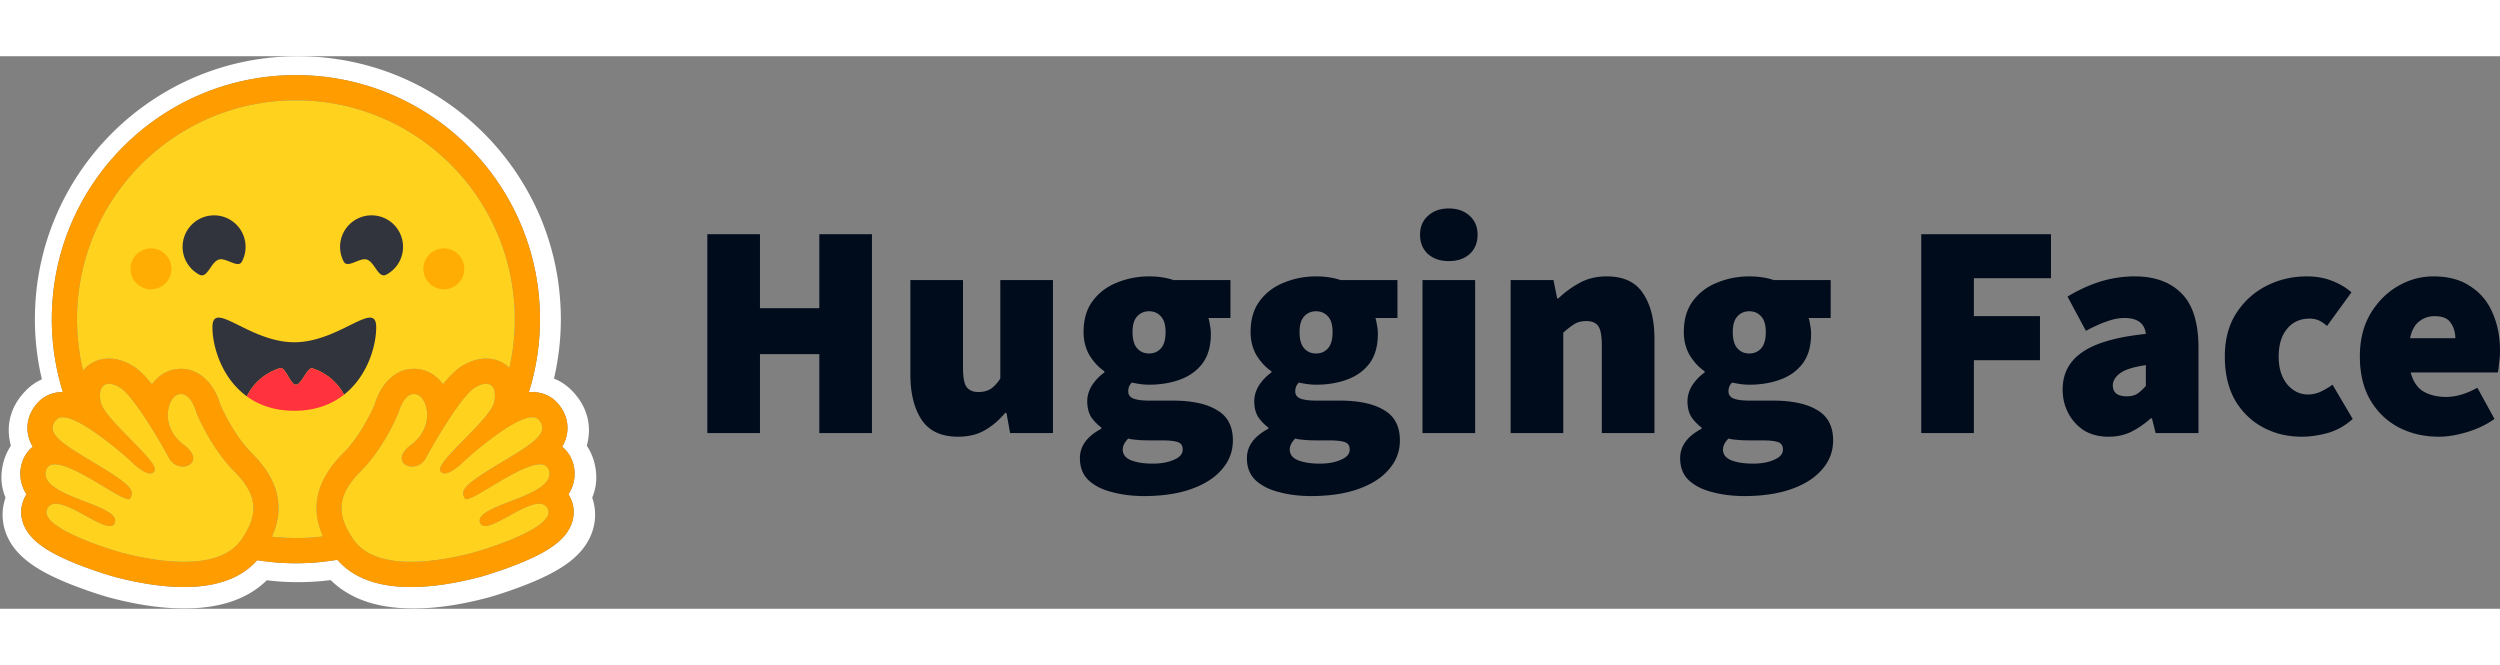
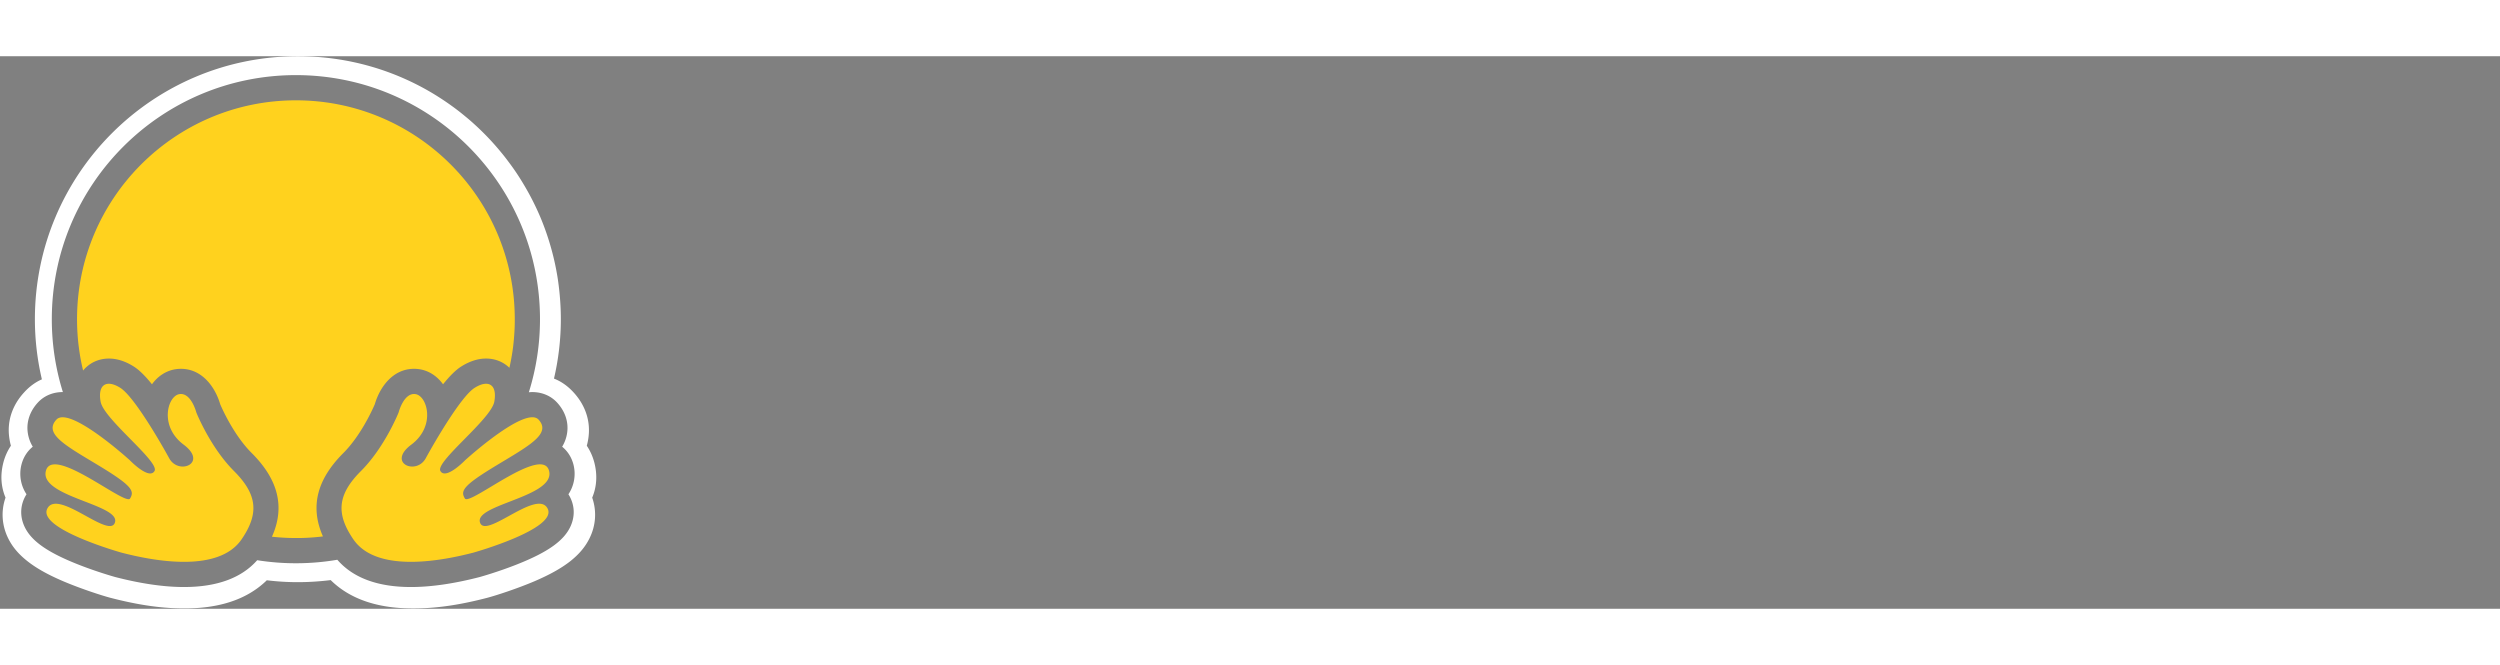
<svg xmlns="http://www.w3.org/2000/svg" fill="none" height="665" width="2500" viewBox="42.631 30.536 865.601 191.31">
  <rect x="42.631" y="30.536" width="865.601" height="191.31" fill="#808080" stroke="none" />
-   <path d="M287.541 161V92.145h18.22v25.635h20.551V92.145h18.22V161h-18.22v-27.33h-20.551V161zm86.825 1.271c-5.791 0-9.993-1.942-12.606-5.826-2.613-3.955-3.919-9.216-3.919-15.784v-32.626h18.22v30.296c0 3.39.424 5.649 1.271 6.779.918 1.13 2.26 1.695 4.026 1.695 1.694 0 3.107-.353 4.237-1.059s2.26-1.907 3.39-3.602v-34.109h18.22V161h-14.831l-1.271-6.991h-.424c-2.118 2.542-4.484 4.555-7.097 6.038-2.542 1.483-5.614 2.224-9.216 2.224zm64.419 20.551c-4.025 0-7.733-.459-11.123-1.377-3.389-.848-6.108-2.225-8.156-4.132-1.978-1.906-2.966-4.449-2.966-7.627 0-4.166 2.471-7.556 7.415-10.169v-.424a15.423 15.423 0 0 1-3.496-3.601c-.918-1.483-1.377-3.32-1.377-5.509 0-1.836.53-3.637 1.589-5.402 1.13-1.766 2.578-3.284 4.343-4.555v-.424c-1.907-1.271-3.601-3.072-5.084-5.403-1.413-2.401-2.119-5.12-2.119-8.156 0-4.379 1.059-7.98 3.178-10.805 2.189-2.896 5.014-5.014 8.474-6.356 3.461-1.412 7.133-2.119 11.017-2.119 3.107 0 5.932.424 8.474 1.272h19.704v13.135h-7.627c.211.636.388 1.448.529 2.436.212.989.318 2.013.318 3.072 0 4.167-.953 7.557-2.86 10.17-1.907 2.542-4.484 4.414-7.733 5.614-3.249 1.201-6.85 1.801-10.805 1.801-1.765 0-3.743-.247-5.932-.742-.848.777-1.271 1.801-1.271 3.072 0 1.13.565 1.942 1.695 2.437 1.2.494 3.107.741 5.72.741h7.945c6.638 0 11.758 1.095 15.36 3.284 3.672 2.119 5.508 5.614 5.508 10.487 0 3.814-1.271 7.168-3.813 10.064-2.472 2.895-6.003 5.155-10.594 6.779-4.59 1.625-10.028 2.437-16.313 2.437zm1.695-49.364c1.695 0 3.072-.6 4.131-1.801 1.06-1.2 1.589-3.072 1.589-5.614 0-2.472-.529-4.273-1.589-5.403-1.059-1.2-2.436-1.8-4.131-1.8s-3.072.6-4.131 1.8c-1.06 1.13-1.589 2.931-1.589 5.403 0 2.542.529 4.414 1.589 5.614 1.059 1.201 2.436 1.801 4.131 1.801zm1.271 38.135c2.966 0 5.438-.459 7.415-1.377 1.978-.848 2.966-2.013 2.966-3.496 0-1.412-.635-2.295-1.906-2.648-1.201-.353-2.931-.53-5.191-.53h-4.131c-2.119 0-3.743-.07-4.873-.212-1.059-.07-1.977-.211-2.754-.423-1.271 1.271-1.907 2.542-1.907 3.813 0 1.695.953 2.931 2.86 3.708 1.978.777 4.485 1.165 7.521 1.165zm54.862 11.229c-4.026 0-7.733-.459-11.123-1.377-3.39-.848-6.109-2.225-8.157-4.132-1.977-1.906-2.966-4.449-2.966-7.627 0-4.166 2.472-7.556 7.415-10.169v-.424a15.399 15.399 0 0 1-3.495-3.601c-.919-1.483-1.378-3.32-1.378-5.509 0-1.836.53-3.637 1.589-5.402 1.13-1.766 2.578-3.284 4.344-4.555v-.424c-1.907-1.271-3.602-3.072-5.085-5.403-1.413-2.401-2.119-5.12-2.119-8.156 0-4.379 1.06-7.98 3.178-10.805 2.189-2.896 5.014-5.014 8.475-6.356 3.46-1.412 7.132-2.119 11.016-2.119 3.108 0 5.933.424 8.475 1.272h19.703v13.135h-7.627c.212.636.388 1.448.53 2.436.211.989.317 2.013.317 3.072 0 4.167-.953 7.557-2.86 10.17-1.906 2.542-4.484 4.414-7.733 5.614-3.248 1.201-6.85 1.801-10.805 1.801-1.765 0-3.742-.247-5.932-.742-.847.777-1.271 1.801-1.271 3.072 0 1.13.565 1.942 1.695 2.437 1.201.494 3.107.741 5.72.741h7.945c6.638 0 11.758 1.095 15.36 3.284 3.672 2.119 5.508 5.614 5.508 10.487 0 3.814-1.271 7.168-3.813 10.064-2.472 2.895-6.003 5.155-10.593 6.779-4.59 1.625-10.028 2.437-16.313 2.437zm1.694-49.364c1.695 0 3.072-.6 4.132-1.801 1.059-1.2 1.589-3.072 1.589-5.614 0-2.472-.53-4.273-1.589-5.403-1.06-1.2-2.437-1.8-4.132-1.8-1.694 0-3.072.6-4.131 1.8-1.059 1.13-1.589 2.931-1.589 5.403 0 2.542.53 4.414 1.589 5.614 1.059 1.201 2.437 1.801 4.131 1.801zm1.272 38.135c2.966 0 5.437-.459 7.415-1.377 1.977-.848 2.966-2.013 2.966-3.496 0-1.412-.636-2.295-1.907-2.648-1.2-.353-2.931-.53-5.191-.53h-4.131c-2.118 0-3.743-.07-4.873-.212-1.059-.07-1.977-.211-2.754-.423-1.271 1.271-1.907 2.542-1.907 3.813 0 1.695.954 2.931 2.861 3.708 1.977.777 4.484 1.165 7.521 1.165zM535.161 161v-52.965h18.22V161zm9.11-59.533c-2.966 0-5.368-.812-7.204-2.436-1.836-1.695-2.754-3.92-2.754-6.674s.918-4.944 2.754-6.568c1.836-1.695 4.238-2.542 7.204-2.542s5.367.847 7.203 2.542c1.836 1.624 2.754 3.814 2.754 6.568s-.918 4.979-2.754 6.674c-1.836 1.624-4.237 2.436-7.203 2.436zM565.678 161v-52.965h14.83l1.271 6.355h.424c2.118-2.048 4.52-3.813 7.203-5.296 2.754-1.554 5.932-2.331 9.534-2.331 5.861 0 10.063 1.978 12.606 5.933 2.613 3.884 3.919 9.11 3.919 15.677V161h-18.22v-30.296c0-3.39-.424-5.65-1.271-6.78-.848-1.13-2.189-1.695-4.026-1.695-1.694 0-3.107.353-4.237 1.06-1.13.706-2.401 1.695-3.813 2.966V161zm80.934 21.822c-4.025 0-7.733-.459-11.123-1.377-3.389-.848-6.108-2.225-8.156-4.132-1.978-1.906-2.966-4.449-2.966-7.627 0-4.166 2.471-7.556 7.415-10.169v-.424a15.423 15.423 0 0 1-3.496-3.601c-.918-1.483-1.377-3.32-1.377-5.509 0-1.836.53-3.637 1.589-5.402 1.13-1.766 2.578-3.284 4.343-4.555v-.424c-1.907-1.271-3.602-3.072-5.085-5.403-1.412-2.401-2.118-5.12-2.118-8.156 0-4.379 1.059-7.98 3.178-10.805 2.189-2.896 5.014-5.014 8.474-6.356 3.461-1.412 7.133-2.119 11.017-2.119 3.107 0 5.932.424 8.474 1.272h19.703v13.135h-7.627c.212.636.389 1.448.53 2.436.212.989.318 2.013.318 3.072 0 4.167-.953 7.557-2.86 10.17-1.907 2.542-4.485 4.414-7.733 5.614-3.249 1.201-6.85 1.801-10.805 1.801-1.766 0-3.743-.247-5.932-.742-.848.777-1.271 1.801-1.271 3.072 0 1.13.565 1.942 1.695 2.437 1.2.494 3.107.741 5.72.741h7.945c6.638 0 11.758 1.095 15.36 3.284 3.672 2.119 5.508 5.614 5.508 10.487 0 3.814-1.271 7.168-3.814 10.064-2.471 2.895-6.002 5.155-10.593 6.779-4.59 1.625-10.028 2.437-16.313 2.437zm1.695-49.364c1.695 0 3.072-.6 4.131-1.801 1.06-1.2 1.589-3.072 1.589-5.614 0-2.472-.529-4.273-1.589-5.403-1.059-1.2-2.436-1.8-4.131-1.8s-3.072.6-4.131 1.8c-1.06 1.13-1.589 2.931-1.589 5.403 0 2.542.529 4.414 1.589 5.614 1.059 1.201 2.436 1.801 4.131 1.801zm1.271 38.135c2.966 0 5.438-.459 7.415-1.377 1.978-.848 2.966-2.013 2.966-3.496 0-1.412-.635-2.295-1.906-2.648-1.201-.353-2.931-.53-5.191-.53h-4.131c-2.119 0-3.743-.07-4.873-.212-1.059-.07-1.978-.211-2.754-.423-1.272 1.271-1.907 2.542-1.907 3.813 0 1.695.953 2.931 2.86 3.708 1.977.777 4.484 1.165 7.521 1.165zM707.85 161V92.145h44.914v15.254H726.07v13.135h22.881v15.254H726.07V161zm64.839 1.271c-3.319 0-6.179-.741-8.58-2.224a15.882 15.882 0 0 1-5.402-6.038c-1.272-2.472-1.907-5.156-1.907-8.051 0-5.509 2.26-9.816 6.779-12.924 4.52-3.178 11.865-5.296 22.034-6.356-.424-3.672-2.896-5.508-7.415-5.508-1.907 0-3.92.388-6.038 1.165-2.119.706-4.555 1.801-7.31 3.284l-6.355-11.864c3.743-2.26 7.521-3.99 11.334-5.191a40.344 40.344 0 0 1 11.97-1.801c6.921 0 12.324 1.978 16.208 5.933 3.884 3.884 5.826 10.169 5.826 18.855V161h-14.83l-1.271-5.085h-.424c-2.119 1.907-4.379 3.461-6.78 4.661-2.33 1.13-4.943 1.695-7.839 1.695zm6.356-13.983c1.483 0 2.719-.318 3.708-.953.988-.706 1.942-1.589 2.86-2.648v-7.204c-4.308.636-7.309 1.589-9.004 2.86-1.624 1.272-2.437 2.649-2.437 4.132 0 2.542 1.625 3.813 4.873 3.813zm60.607 13.983c-5.014 0-9.534-1.095-13.559-3.284-4.026-2.189-7.239-5.332-9.64-9.428-2.331-4.166-3.496-9.18-3.496-15.042 0-5.861 1.307-10.84 3.92-14.936 2.683-4.167 6.179-7.344 10.487-9.534 4.307-2.189 8.968-3.284 13.982-3.284 3.178 0 6.039.495 8.581 1.483 2.613.989 4.908 2.331 6.885 4.026l-8.474 11.652c-1.13-.988-2.154-1.659-3.072-2.012a7.878 7.878 0 0 0-2.86-.53c-3.39 0-6.038 1.2-7.945 3.602-1.907 2.33-2.86 5.508-2.86 9.533 0 4.026.989 7.239 2.966 9.64 1.977 2.33 4.378 3.496 7.203 3.496 1.483 0 2.931-.318 4.343-.954a26.498 26.498 0 0 0 4.132-2.436l6.991 11.864c-2.613 2.331-5.508 3.955-8.686 4.873-3.178.847-6.144 1.271-8.898 1.271zm47.394 0c-5.156 0-9.817-1.095-13.983-3.284-4.096-2.189-7.345-5.332-9.746-9.428-2.401-4.166-3.601-9.18-3.601-15.042 0-5.72 1.2-10.628 3.601-14.724 2.472-4.167 5.65-7.38 9.534-9.64s7.98-3.39 12.288-3.39c5.226 0 9.534 1.166 12.923 3.496 3.461 2.26 6.003 5.332 7.627 9.216 1.695 3.884 2.543 8.192 2.543 12.924 0 1.553-.106 3.072-.318 4.555-.141 1.412-.283 2.436-.424 3.072H877.3c.847 3.178 2.366 5.402 4.555 6.673 2.189 1.201 4.767 1.801 7.733 1.801 3.39 0 6.991-1.059 10.805-3.178l5.932 10.805c-2.825 1.977-6.003 3.496-9.534 4.555s-6.779 1.589-9.745 1.589zm-9.958-34.11h15.678c0-2.048-.53-3.813-1.589-5.296-.989-1.554-2.86-2.331-5.614-2.331-1.978 0-3.743.601-5.297 1.801-1.554 1.201-2.613 3.143-3.178 5.826z" fill="#000b1b" />
  <path d="M248.378 171.091a18.942 18.942 0 0 0-2.574-5.692c.25-.918.44-1.85.568-2.791.828-5.976-1.243-11.447-5.148-15.681-2.115-2.312-4.382-3.838-6.783-4.775a90.605 90.605 0 0 0 2.378-20.569c0-3.162-.179-6.26-.479-9.312a109.184 109.184 0 0 0-.567-4.561 91.132 91.132 0 0 0-3.052-13.21 91.51 91.51 0 0 0-3.053-8.374 91.956 91.956 0 0 0-6.041-11.754 81.65 81.65 0 0 0-4.908-7.261 68.979 68.979 0 0 0-2.704-3.446 90.383 90.383 0 0 0-9.033-9.487 69.113 69.113 0 0 0-3.314-2.861 82.115 82.115 0 0 0-3.424-2.705 96.194 96.194 0 0 0-7.263-4.907c-13.781-8.37-29.942-13.169-47.215-13.169-50.29 0-91.052 40.762-91.052 91.051-.001 7.012.811 14 2.421 20.824-2.16.938-4.23 2.399-6.15 4.514-3.904 4.231-5.976 9.683-5.147 15.658.125.95.315 1.89.567 2.814a19.006 19.006 0 0 0-2.574 5.694c-1.2 4.561-.805 8.674.72 12.277-1.657 4.711-1.243 9.727.916 14.088 1.57 3.185 3.817 5.648 6.586 7.851 3.293 2.617 7.415 4.842 12.388 6.975 5.932 2.53 13.172 4.907 16.465 5.779 8.506 2.203 16.662 3.599 24.929 3.666 11.776.11 21.918-2.66 29.18-9.747 3.567.437 7.157.656 10.751.655a93.753 93.753 0 0 0 11.358-.716c7.244 7.132 17.425 9.927 29.245 9.814 8.265-.065 16.421-1.461 24.905-3.667 3.315-.872 10.553-3.249 16.488-5.778 4.973-2.138 9.094-4.362 12.41-6.976 2.748-2.202 4.993-4.666 6.564-7.851 2.181-4.361 2.574-9.377.938-14.088 1.511-3.603 1.903-7.725.704-12.282zm-8.439 11.972c1.671 3.171 1.778 6.754.303 10.091-2.236 5.058-7.79 9.041-18.577 13.318-6.707 2.661-12.85 4.361-12.904 4.377-8.872 2.301-16.896 3.469-23.842 3.469-11.502 0-20.06-3.173-25.488-9.441a85.495 85.495 0 0 1-27.748.157c-5.434 6.164-13.945 9.284-25.35 9.284-6.947 0-14.97-1.168-23.842-3.469-.055-.016-6.194-1.716-12.904-4.377-10.787-4.277-16.342-8.258-18.577-13.318-1.475-3.337-1.368-6.92.303-10.091.155-.294.32-.582.497-.859a12.806 12.806 0 0 1-1.728-10.342c.664-2.522 2.036-4.62 3.898-6.127a12.764 12.764 0 0 1-1.73-4.822c-.536-3.714.696-7.423 3.47-10.446 2.16-2.353 5.212-3.648 8.593-3.648h.09a84.46 84.46 0 0 1-3.833-25.235c0-46.672 37.837-84.51 84.514-84.51 46.678 0 84.514 37.835 84.514 84.51a84.462 84.462 0 0 1-3.859 25.299c.408-.04.808-.061 1.2-.061 3.38 0 6.434 1.294 8.593 3.647 2.772 3.021 4.007 6.733 3.47 10.446a12.763 12.763 0 0 1-1.73 4.823c1.862 1.506 3.234 3.604 3.898 6.127a12.82 12.82 0 0 1-1.728 10.342c.177.274.344.562.497.856z" fill="#fff" />
-   <path d="M239.442 182.207a12.82 12.82 0 0 0 1.728-10.342c-.664-2.522-2.036-4.62-3.898-6.127a12.776 12.776 0 0 0 1.73-4.822c.536-3.714-.696-7.423-3.47-10.446-2.159-2.353-5.213-3.648-8.593-3.648-.393 0-.792.02-1.2.061a84.485 84.485 0 0 0 3.852-25.298c0-46.671-37.837-84.51-84.51-84.51s-84.514 37.835-84.514 84.51A84.46 84.46 0 0 0 64.4 146.82h-.09c-3.38 0-6.433 1.295-8.592 3.648-2.772 3.021-4.006 6.732-3.47 10.446a12.757 12.757 0 0 0 1.73 4.822c-1.862 1.507-3.234 3.605-3.897 6.128a12.807 12.807 0 0 0 1.73 10.343c-.179.277-.343.565-.497.859-1.67 3.171-1.778 6.754-.303 10.091 2.235 5.057 7.79 9.042 18.577 13.318 6.707 2.661 12.85 4.361 12.904 4.377 8.872 2.301 16.895 3.47 23.841 3.47 11.406 0 19.916-3.12 25.351-9.285a85.495 85.495 0 0 0 27.748-.157c5.427 6.268 13.986 9.442 25.488 9.442 6.946 0 14.97-1.169 23.842-3.47.054-.016 6.194-1.716 12.904-4.377 10.787-4.276 16.342-8.261 18.577-13.318 1.475-3.337 1.368-6.92-.303-10.091a10.34 10.34 0 0 0-.498-.859zm-111.647 13.18a34.082 34.082 0 0 1-1.503 2.395c-1.405 2.057-3.253 3.628-5.397 4.797-4.101 2.235-9.29 3.017-14.563 3.017-8.328 0-16.866-1.949-21.652-3.191-.235-.061-29.334-8.28-25.65-15.276.62-1.176 1.641-1.646 2.925-1.646 5.187 0 14.632 7.724 18.692 7.724.906 0 1.546-.387 1.807-1.328 1.73-6.205-26.293-8.813-23.933-17.797.417-1.59 1.546-2.235 3.135-2.235 6.857-.001 22.249 12.059 25.468 12.059.247 0 .424-.072.52-.224l.042-.069c1.51-2.495.644-4.309-9.708-10.649l-.994-.605c-11.39-6.895-19.386-11.043-14.838-15.993.523-.572 1.264-.825 2.165-.825 1.069 0 2.362.358 3.786.957 6.016 2.537 14.354 9.456 17.837 12.474 1.027.894 1.632 1.44 1.632 1.44s4.41 4.586 7.077 4.586c.614 0 1.134-.241 1.487-.84 1.892-3.188-17.563-17.93-18.66-24.012-.743-4.122.522-6.209 2.863-6.209 1.112 0 2.47.473 3.969 1.424 4.65 2.952 13.628 18.38 16.915 24.381 1.102 2.012 2.983 2.862 4.678 2.862 3.363 0 5.992-3.343.308-7.591-8.543-6.393-5.545-16.841-1.468-17.484.174-.027.35-.041.525-.042 3.708 0 5.344 6.39 5.344 6.39s4.793 12.038 13.028 20.266c7.473 7.469 8.516 13.599 4.163 21.244zm26.629 1.41l-.427.051-.729.084c-.383.039-.766.077-1.151.113l-.376.034-.342.029-.487.039c-.179.013-.358.027-.537.038l-.536.036-.118.007-.422.025-.179.009-.5.025-.581.024-.528.018-.352.01h-.178c-.11 0-.219.006-.329.007h-.175c-.11 0-.219 0-.329.006l-.447.005h-.626c-.491 0-.98-.005-1.469-.014l-.396-.009c-.112 0-.225-.006-.337-.009l-.419-.013-.522-.02-.469-.02-.122-.005-.447-.024c-.124-.007-.248-.013-.371-.021l-.289-.017a79.656 79.656 0 0 1-1.089-.077l-.38-.03-.48-.041-.561-.052a49.756 49.756 0 0 1-.939-.096h-.015c4.57-10.195 2.259-19.716-6.976-28.944-6.056-6.048-10.086-14.981-10.921-16.942-1.692-5.805-6.171-12.258-13.608-12.258a12.16 12.16 0 0 0-1.877.149c-3.259.512-6.107 2.388-8.139 5.21-2.195-2.731-4.33-4.902-6.26-6.129-2.91-1.844-5.813-2.78-8.643-2.78-3.53 0-6.687 1.45-8.887 4.08l-.055.067-.124-.521-.005-.022a74.105 74.105 0 0 1-1.054-5.412c0-.013 0-.025-.006-.037l-.062-.411a90.073 90.073 0 0 1-.098-.667c-.026-.185-.052-.37-.076-.554s-.05-.369-.072-.554c-.024-.186-.046-.371-.068-.556a63.197 63.197 0 0 1-.061-.528l-.006-.045a77.937 77.937 0 0 1-.232-2.439l-.035-.471a23.88 23.88 0 0 1-.027-.39c0-.03-.004-.061-.006-.089l-.033-.522c-.012-.189-.021-.378-.031-.567-.01-.188-.02-.377-.028-.567l-.02-.495-.006-.15-.015-.458-.01-.388c0-.155-.008-.311-.011-.466l-.008-.489c-.002-.163 0-.325-.004-.488-.005-.164 0-.327 0-.491 0-41.852 33.931-75.783 75.787-75.783s75.786 33.929 75.786 75.783v.979c0 .163-.004.327-.008.489 0 .136-.005.269-.009.405 0 .121-.005.241-.01.358 0 .153-.009.305-.014.458v.013l-.041.996-.006.11-.026.496-.024.393a79.037 79.037 0 0 1-.218 2.791v.013c-.016.174-.034.349-.053.523l-.134 1.215-.051.407-.063.478c-.022.175-.046.349-.071.523-.027.195-.056.389-.084.583l-.07.458-.082.52c-.028.173-.056.345-.089.518-.034.172-.06.344-.09.517-.06.344-.122.687-.189 1.03a101.36 101.36 0 0 1-.419 2.044 46.3 46.3 0 0 1-.114.508c-2.133-2.073-4.957-3.202-8.073-3.202-2.827 0-5.733.935-8.642 2.78-1.931 1.226-4.064 3.398-6.261 6.129-2.035-2.823-4.883-4.698-8.138-5.211a12.298 12.298 0 0 0-1.878-.148c-7.439 0-11.915 6.453-13.608 12.258-.839 1.961-4.869 10.893-10.932 16.951-9.228 9.198-11.557 18.677-7.058 28.83zm78.24-20.408l-.03.089a4.962 4.962 0 0 1-.065.17 5.249 5.249 0 0 1-.442.825c-.167.249-.35.487-.549.711-.046.052-.09.103-.142.154-.07.077-.145.152-.219.227-1.347 1.335-3.399 2.504-5.719 3.578-.263.119-.529.238-.799.357l-.268.119c-.179.079-.357.158-.545.235-.183.078-.367.155-.551.231l-.558.231c-1.305.537-2.642 1.048-3.947 1.554l-.557.216-.552.216c-.366.143-.728.286-1.085.429l-.531.214-.521.214-.257.107c-.17.072-.338.142-.504.214-3.838 1.646-6.598 3.321-6.018 5.4.016.059.034.115.054.169.052.154.123.3.211.436.052.082.112.159.179.229.682.708 1.923.596 3.488.034.127-.046.257-.095.388-.147.09-.034.179-.07.269-.106l.135-.057c.358-.152.737-.321 1.125-.506.097-.045.195-.089.293-.141 1.913-.935 4.082-2.196 6.234-3.343.33-.179.661-.35.99-.52a45.57 45.57 0 0 1 1.629-.805c2.038-.958 3.953-1.638 5.494-1.638.722 0 1.361.148 1.892.488l.089.059c.269.19.503.423.694.691.044.063.09.128.129.195.042.069.082.14.12.212.761 1.444.124 2.941-1.366 4.408-1.431 1.408-3.657 2.789-6.188 4.068-.187.095-.376.19-.566.282-7.531 3.698-17.391 6.483-17.529 6.518-2.628.681-6.386 1.576-10.619 2.245l-.627.097-.102.015c-.96.144-1.923.271-2.888.381l-.089.009c-1.755.2-3.555.345-5.358.406h-.027c-.648.024-1.295.035-1.943.035h-.746a47.159 47.159 0 0 1-2.96-.134c-.023 0-.047 0-.071-.005a38.048 38.048 0 0 1-2.864-.338c-.234-.039-.484-.08-.725-.122-.11-.02-.219-.04-.328-.062l-.026-.005a28.01 28.01 0 0 1-1.036-.218c-.199-.045-.399-.09-.596-.143l-.118-.031a12.27 12.27 0 0 1-.29-.076l-.053-.014-.309-.089-.335-.098-.04-.012-.291-.089c-.11-.034-.219-.07-.328-.105-.09-.03-.179-.061-.269-.09l-.197-.069c-.19-.066-.378-.136-.566-.208l-.178-.069-.147-.059a23.971 23.971 0 0 1-.844-.358l-.186-.089-.031-.014c-.066-.031-.131-.062-.197-.09a17.142 17.142 0 0 1-.384-.191l-.038-.019-.184-.097a14.95 14.95 0 0 1-.962-.546l-.172-.105c-.089-.054-.17-.109-.255-.164l-.224-.149a7.919 7.919 0 0 1-.241-.166l-.144-.102c-.152-.109-.301-.22-.448-.335-.078-.06-.155-.122-.232-.179a14.422 14.422 0 0 1-.503-.423l-.007-.006a11.998 11.998 0 0 1-.471-.43l-.008-.01c-.08-.076-.158-.152-.236-.231-.077-.079-.155-.157-.23-.236-.076-.08-.152-.161-.226-.244a11.935 11.935 0 0 1-.212-.237l-.024-.027a15.004 15.004 0 0 1-1.012-1.315l-.124-.183a28.884 28.884 0 0 1-.243-.365l-.236-.363a30.362 30.362 0 0 1-.573-.921c-.065-.11-.13-.219-.192-.327-.035-.059-.068-.119-.101-.179-.033-.062-.072-.125-.107-.188l-.056-.099c-.019-.033-.025-.043-.035-.065-.068-.119-.134-.24-.198-.363-.029-.053-.058-.107-.089-.16l-.09-.172-.089-.171-.172-.347-.082-.171c-.059-.123-.115-.244-.171-.365-.022-.049-.045-.098-.065-.147-.077-.167-.15-.336-.219-.507-.047-.113-.09-.225-.136-.337-.129-.33-.25-.663-.361-1-.033-.1-.066-.199-.095-.299a11.678 11.678 0 0 1-.195-.687 12.614 12.614 0 0 1-.187-.814 8.834 8.834 0 0 1-.089-.486 12.865 12.865 0 0 1-.156-1.442c0-.053-.005-.107-.006-.16a8.438 8.438 0 0 1-.009-.318c-.056-4.272 2.107-8.381 6.73-13.002 8.234-8.227 13.028-20.266 13.028-20.266s.129-.505.398-1.231c.09-.241.184-.481.283-.718.113-.268.234-.533.364-.793l.038-.076c.167-.332.348-.655.545-.97.045-.073.089-.146.141-.218a9.62 9.62 0 0 1 .464-.634 6.15 6.15 0 0 1 .401-.453c.478-.492 1.023-.894 1.64-1.109l.078-.025c.052-.017.103-.033.156-.048.062-.016.124-.031.186-.044l.028-.005c.131-.026.262-.044.395-.053h.012c.069 0 .138-.007.209-.007.177.001.353.015.528.042.742.117 1.449.559 2.057 1.241l.082.096c.198.232.378.48.538.74.12.193.233.396.34.609.043.09.084.172.125.26.02.045.04.089.059.135.04.089.077.179.114.273.209.536.371 1.089.485 1.653.121.609.191 1.227.211 1.848.007.273.007.549 0 .829-.005.106-.01.213-.018.32a11.966 11.966 0 0 1-.769 3.472c-.043.11-.09.222-.134.334a12.366 12.366 0 0 1-.747 1.492c-.161.274-.335.546-.521.816l-.114.162a13.539 13.539 0 0 1-1.471 1.728 15.541 15.541 0 0 1-1.699 1.471c-.603.445-1.168.939-1.69 1.476-1.503 1.578-1.853 2.969-1.515 4.024.04.119.087.236.141.349.125.245.287.47.481.666l.053.053c.055.053.113.104.172.153l.06.049c.146.112.3.212.461.299.046.025.089.05.142.074.221.11.452.198.69.265l.066.017.089.024.078.019.083.018.083.017.079.013c.059.011.119.02.178.028l.058.008.103.011.064.006.106.008h.061l.11.005h.347l.099-.005.114-.007.139-.013.13-.016c.029 0 .059-.008.089-.013a5.056 5.056 0 0 0 1.587-.508 5.249 5.249 0 0 0 1.159-.799l.141-.134c.022-.022.045-.043.066-.066.138-.138.268-.284.389-.437.214-.27.404-.557.569-.859a229.428 229.428 0 0 1 6.151-10.513l.294-.471.297-.472c.149-.238.298-.474.447-.707l.151-.235.301-.469c.404-.625.809-1.243 1.217-1.855l.305-.456c.612-.906 1.223-1.788 1.827-2.627l.302-.414a55.052 55.052 0 0 1 2.053-2.661l.283-.338c.046-.057.089-.112.14-.167l.277-.321c.046-.053.09-.105.138-.156l.268-.303.135-.146c.13-.141.262-.28.396-.418.09-.089.173-.179.26-.262a10.454 10.454 0 0 1 1.669-1.387l.139-.089.141-.09c.09-.056.181-.11.274-.161 2.364-1.341 4.322-1.44 5.448-.314.683.683 1.06 1.814 1.04 3.387 0 .07 0 .139-.006.211v.078c0 .071-.006.144-.011.217 0 .089-.011.179-.02.268-.009.09-.013.158-.022.237 0 .023-.005.046-.008.069-.007.07-.016.141-.025.211 0 .022 0 .043-.009.065-.01.095-.024.19-.041.284a3.934 3.934 0 0 1-.042.261c-.007.05-.017.099-.025.149-.026.142-.06.283-.101.421a6.04 6.04 0 0 1-.282.757 9.287 9.287 0 0 1-.151.319c-.108.217-.23.439-.364.669-.067.113-.136.23-.21.347l-.112.178c-.114.179-.233.36-.357.543s-.257.37-.4.559c-.185.252-.38.509-.586.769l-.156.197a53.765 53.765 0 0 1-1.355 1.62l-.367.415-.187.21c-.255.285-.511.568-.769.849l-.198.214c-.131.142-.268.286-.399.429-.134.145-.27.289-.406.433l-.412.434-.417.435c-.139.145-.279.292-.42.437l-.849.875c-4.055 4.159-8.328 8.304-9.774 10.888a6.003 6.003 0 0 0-.262.519c-.205.47-.291.872-.233 1.197.019.107.057.21.112.303.082.141.181.271.295.387.053.052.108.101.168.145.297.212.657.321 1.022.31h.114l.117-.008.118-.014.097-.014c.013-.001.026-.004.039-.007l.089-.017.024-.006.098-.021.035-.009.105-.027.125-.037c.082-.025.164-.053.248-.084.181-.064.358-.138.531-.221.044-.021.089-.041.132-.064l.133-.066c.174-.088.347-.183.521-.286.139-.082.277-.166.415-.255l.134-.089c.044-.028.089-.057.133-.09l.133-.089.07-.049.192-.134c.179-.124.346-.251.516-.38l.015-.011.268-.208c.367-.29.716-.582 1.031-.857l.21-.185.02-.018.109-.097c.258-.231.488-.447.68-.626l.078-.076.189-.179.113-.11.039-.04.011-.011.192-.193.008-.008.036-.032c.011-.012.026-.024.043-.039l.014-.013.038-.034.203-.179.114-.103c.056-.048.117-.103.179-.162l.137-.12c.024-.02.048-.043.073-.065l.143-.125.211-.184.111-.097c.435-.379.965-.836 1.572-1.351l.249-.21.412-.345.42-.352c.55-.456 1.142-.941 1.768-1.445l.411-.33c.35-.278.71-.563 1.074-.849.146-.115.295-.23.447-.344a115.022 115.022 0 0 1 3.762-2.788l.385-.267c.268-.186.536-.371.805-.552l.243-.165c.481-.324.966-.641 1.455-.951l.243-.153.241-.15c.241-.149.482-.297.72-.44l.239-.142.479-.279c.157-.091.313-.18.469-.268l.094-.053.372-.203c.154-.084.309-.165.462-.244l.23-.118.222-.113a22.556 22.556 0 0 1 1.551-.707c.072-.03.143-.059.214-.09.141-.059.281-.113.42-.161.139-.047.276-.096.411-.144.123-.041.242-.079.358-.115l.039-.012c.062-.019.124-.037.186-.053l.018-.005c.126-.036.252-.069.379-.099h.01c.187-.045.369-.083.547-.113.061-.01.121-.02.179-.028.173-.026.347-.044.521-.056.11-.008.221-.011.331-.011h.084c.112 0 .22.007.327.018.049 0 .098.009.146.016h.02c.048.005.097.013.144.023s.095.017.141.028h.016c.046.01.089.023.137.036.382.103.733.297 1.024.565l.026.026.051.05.05.053c.401.422.733.905.983 1.431l.039.089c.085.2.152.407.199.619.13.591.095 1.207-.102 1.779a4.973 4.973 0 0 1-.312.723l-.082.148a8.262 8.262 0 0 1-1.099 1.452l-.09.095a12.533 12.533 0 0 1-.819.796l-.106.096c-.22.195-.445.385-.673.571-.04.032-.081.064-.12.098-.159.128-.323.258-.493.388-.586.448-1.183.88-1.791 1.297-.358.245-.728.492-1.11.743-.712.467-1.429.924-2.153 1.372-.209.129-.419.26-.633.39-1.967 1.21-4.148 2.504-6.474 3.911l-.602.366c-.659.402-1.281.786-1.866 1.151l-.295.186-.558.358c-.221.14-.436.278-.645.414-.158.101-.312.201-.463.3l-.298.196c-.145.095-.289.19-.433.287l-.14.089c-.148.099-.292.196-.432.292l-.229.156-.269.187-.248.173c-.392.275-.779.556-1.163.842l-.134.102c-.151.114-.297.228-.438.339l-.184.147c-.31.249-.591.488-.845.716l-.124.114c-.071.065-.141.13-.207.194-.047.044-.09.089-.137.133l-.065.064c-.143.143-.282.29-.417.441l-.066.076c-.147.17-.275.333-.388.492l-.05.072c-.13.19-.245.391-.343.6l-.034.073-.021.051-.017.044-.023.061c-.007.021-.021.058-.029.09a2.187 2.187 0 0 0-.091.367l-.01.067-.008.061-.005.059v.314c0 .026 0 .053.006.08l.005.048c0 .026.007.052.01.079l.019.11v.005c.007.035.014.07.023.105s.018.074.029.111c.032.113.071.225.116.334 0 .008.007.017.01.025.012.027.023.055.036.082.049.114.104.225.164.334l.063.113.066.114.069.114a.409.409 0 0 0 .04.053l.023.024.024.022.027.021a.543.543 0 0 0 .057.035c.02.009.042.019.064.027a.977.977 0 0 0 .072.021c.577.13 1.763-.348 3.338-1.18l.283-.15.479-.261.235-.13c.166-.09.337-.19.51-.289l.317-.179c2.083-1.199 4.572-2.74 7.144-4.244.24-.141.482-.281.724-.421l.486-.31c.243-.14.485-.278.728-.414a79.755 79.755 0 0 1 3.141-1.694l.475-.241c.316-.156.629-.308.938-.456a41.942 41.942 0 0 1 1.815-.808l.335-.136.041-.016c1.774-.703 3.383-1.138 4.685-1.138.282-.002.563.021.841.069h.008c.09.016.171.034.253.055h.015c.12.029.238.066.352.112.091.033.179.072.264.118a2.51 2.51 0 0 1 .987.902c.088.134.164.275.226.423.037.085.071.173.103.268.032.096.06.188.089.287.212.758.191 1.56-.06 2.306z" fill="#ff9d00" />
  <path clip-rule="evenodd" d="M220.867 122.075v-.49c0-41.854-33.918-75.783-75.775-75.783-41.855 0-75.786 33.931-75.786 75.783v.164c-.002.109-.003.217 0 .326.004.163.006.326.004.489l.006.36.002.13.005.178c.002.096.005.191.005.287l.01.389.016.457.005.15.02.473v.022l.028.553v.014a52.174 52.174 0 0 0 .065 1.089l.003.031c.009.149.019.299.03.448l.003.039c.01.144.021.289.033.432l.002.028.02.25c.06.721.13 1.442.21 2.161l.005.045.06.528.07.556a68.513 68.513 0 0 0 .244 1.775l.005.027a73.78 73.78 0 0 0 1.118 5.833l.005.023.032.135c.03.128.06.256.092.385l.055-.067c2.2-2.63 5.356-4.08 8.887-4.08 2.83 0 5.734.935 8.643 2.78 1.93 1.226 4.064 3.398 6.26 6.129 2.032-2.823 4.88-4.698 8.138-5.21.622-.098 1.25-.148 1.878-.149 7.437 0 11.916 6.454 13.608 12.258.835 1.962 4.865 10.893 10.941 16.935 9.235 9.227 11.546 18.749 6.976 28.944h.015c.312.034.625.066.939.095.187.018.374.036.561.052l.066.006c.137.013.275.025.413.035l.38.031c.362.028.725.053 1.09.077l.288.017.229.013.143.008.446.024.122.005.47.02.521.02.42.012.07.003c.088.003.178.007.267.007l.095.002c.59.014 1.179.021 1.769.021h.626l.448-.005c.11-.006.219-.006.329-.006h.174l.151-.003c.059-.002.119-.004.178-.004h.179l.351-.01.528-.018.582-.025c.167-.007.333-.015.5-.024l.179-.01.265-.015.157-.009.117-.007.537-.036c.179-.011.358-.025.537-.039l.486-.038.343-.029.375-.034c.385-.036.769-.074 1.151-.114.244-.027.486-.054.729-.083l.427-.051c-4.499-10.153-2.17-19.632 7.028-28.823 6.062-6.057 10.092-14.99 10.932-16.951 1.693-5.805 6.168-12.258 13.607-12.258.629.001 1.257.05 1.878.149 3.255.512 6.104 2.388 8.139 5.21 2.197-2.731 4.33-4.903 6.26-6.129 2.909-1.845 5.815-2.78 8.642-2.78 3.116 0 5.941 1.13 8.074 3.202.117-.522.23-1.044.338-1.568.066-.327.131-.655.195-.984.078-.404.152-.81.22-1.216.018-.11.037-.22.058-.331.033-.173.062-.344.089-.518l.011-.066.071-.453.07-.459.001-.005c.028-.192.057-.385.083-.578.021-.146.041-.292.06-.439l.012-.084.062-.478.051-.407a104.21 104.21 0 0 0 .125-1.128l.01-.087c.019-.179.036-.357.052-.536l.04-.416c.083-.922.15-1.844.202-2.768v-.006l.027-.49.005-.11.02-.465c.008-.175.015-.352.021-.531v-.013l.005-.129c.005-.11.009-.22.009-.329l.002-.045c.004-.102.008-.208.008-.313l.003-.09c.003-.105.006-.209.006-.314l.002-.089c.003-.134.006-.267.006-.401zm-94.571 75.707c6.001-8.802 5.576-15.408-2.659-23.638s-13.028-20.266-13.028-20.266-1.789-6.992-5.869-6.349c-4.08.642-7.073 11.089 1.469 17.484 8.542 6.395-1.699 10.731-4.987 4.73-3.289-6.002-12.265-21.429-16.92-24.38-4.654-2.951-7.927-1.297-6.83 4.785.545 3.019 5.613 8.171 10.348 12.985 4.804 4.885 9.265 9.42 8.312 11.025-1.893 3.188-8.56-3.745-8.56-3.745s-20.876-18.997-25.42-14.046c-4.19 4.563 2.27 8.442 12.226 14.42.847.509 1.72 1.033 2.612 1.573 11.39 6.896 12.276 8.715 10.66 11.324-.597.964-4.41-1.325-9.1-4.141-7.995-4.8-18.538-11.129-20.026-5.464-1.289 4.903 6.467 7.907 13.501 10.632 5.86 2.27 11.22 4.346 10.432 7.164-.817 2.921-5.246.485-10.088-2.179-5.435-2.991-11.39-6.268-13.338-2.57-3.684 6.99 25.41 15.219 25.65 15.279 9.4 2.438 33.271 7.604 41.615-4.623zm38.664 0c-6.002-8.802-5.576-15.408 2.659-23.638s13.029-20.266 13.029-20.266 1.788-6.992 5.868-6.349c4.08.642 7.074 11.089-1.469 17.484s1.699 10.731 4.988 4.73c3.288-6.002 12.26-21.429 16.914-24.38s7.928-1.297 6.831 4.785c-.545 3.019-5.613 8.172-10.349 12.986-4.803 4.884-9.264 9.419-8.311 11.024 1.892 3.188 8.565-3.749 8.565-3.749s20.875-18.997 25.42-14.046c4.189 4.563-2.272 8.443-12.228 14.422-.847.508-1.718 1.031-2.611 1.572-11.391 6.895-12.276 8.715-10.66 11.323.597.964 4.41-1.325 9.099-4.14 7.996-4.8 18.539-11.13 20.027-5.465 1.289 4.903-6.467 7.908-13.502 10.633-5.86 2.27-11.219 4.345-10.432 7.164.817 2.921 5.244.484 10.084-2.18 5.435-2.991 11.391-6.269 13.34-2.57 3.684 6.995-25.414 15.215-25.65 15.276-9.4 2.445-33.272 7.611-41.612-4.616z" fill="#ffd21e" fill-rule="evenodd" />
-   <path clip-rule="evenodd" d="M169.705 100.957c1.181.418 2.06 1.691 2.896 2.901 1.13 1.637 2.182 3.159 3.796 2.301a10.897 10.897 0 0 0 5.735-10.672 10.898 10.898 0 0 0-9.23-9.74 10.904 10.904 0 0 0-10.038 3.849 10.91 10.91 0 0 0-1.215 12.054c.748 1.407 2.408.744 4.16.043 1.374-.549 2.804-1.121 3.896-.736zm-51.376.001c-1.181.418-2.061 1.691-2.897 2.901-1.13 1.636-2.182 3.159-3.796 2.301a10.903 10.903 0 0 1-5.568-7.478 10.906 10.906 0 0 1 2.244-9.049 10.914 10.914 0 0 1 8.421-4.004 10.909 10.909 0 0 1 10.875 9.81 10.9 10.9 0 0 1-1.222 6.212c-.75 1.407-2.41.743-4.162.042-1.373-.549-2.803-1.121-3.895-.735zm43.428 46.751c8.143-6.416 11.134-16.889 11.134-23.341 0-5.1-3.432-3.495-8.925-.776l-.309.154c-5.043 2.497-11.755 5.821-19.123 5.821-7.369 0-14.081-3.325-19.122-5.822-5.671-2.809-9.228-4.571-9.228.624 0 6.655 3.182 17.584 11.917 23.934a18.945 18.945 0 0 1 11.574-9.786c.872-.26 1.77 1.241 2.69 2.777.887 1.483 1.793 2.999 2.716 2.999.982 0 1.948-1.494 2.891-2.953.985-1.524 1.945-3.01 2.874-2.713a18.964 18.964 0 0 1 10.911 9.082z" fill="#32343d" fill-rule="evenodd" />
-   <path d="M161.754 147.708c-4.241 3.342-9.878 5.583-17.218 5.583-6.897 0-12.292-1.978-16.435-4.989a18.968 18.968 0 0 1 11.574-9.786c1.713-.511 3.527 5.776 5.405 5.776 2.011 0 3.948-6.247 5.766-5.666a18.972 18.972 0 0 1 10.908 9.082z" fill="#ff323d" />
-   <path clip-rule="evenodd" d="M98.858 110.031a7.08 7.08 0 0 1-5.328 1.074 7.09 7.09 0 0 1-2.549-12.86 7.088 7.088 0 0 1 7.877 11.786zm101.412 0a7.083 7.083 0 0 1-7.89.017 7.084 7.084 0 0 1-3.02-4.519 7.105 7.105 0 0 1 1.068-5.33 7.092 7.092 0 0 1 7.278-2.998 7.09 7.09 0 0 1 5.561 8.32 7.09 7.09 0 0 1-2.997 4.51z" fill="#ffad03" fill-rule="evenodd" />
</svg>